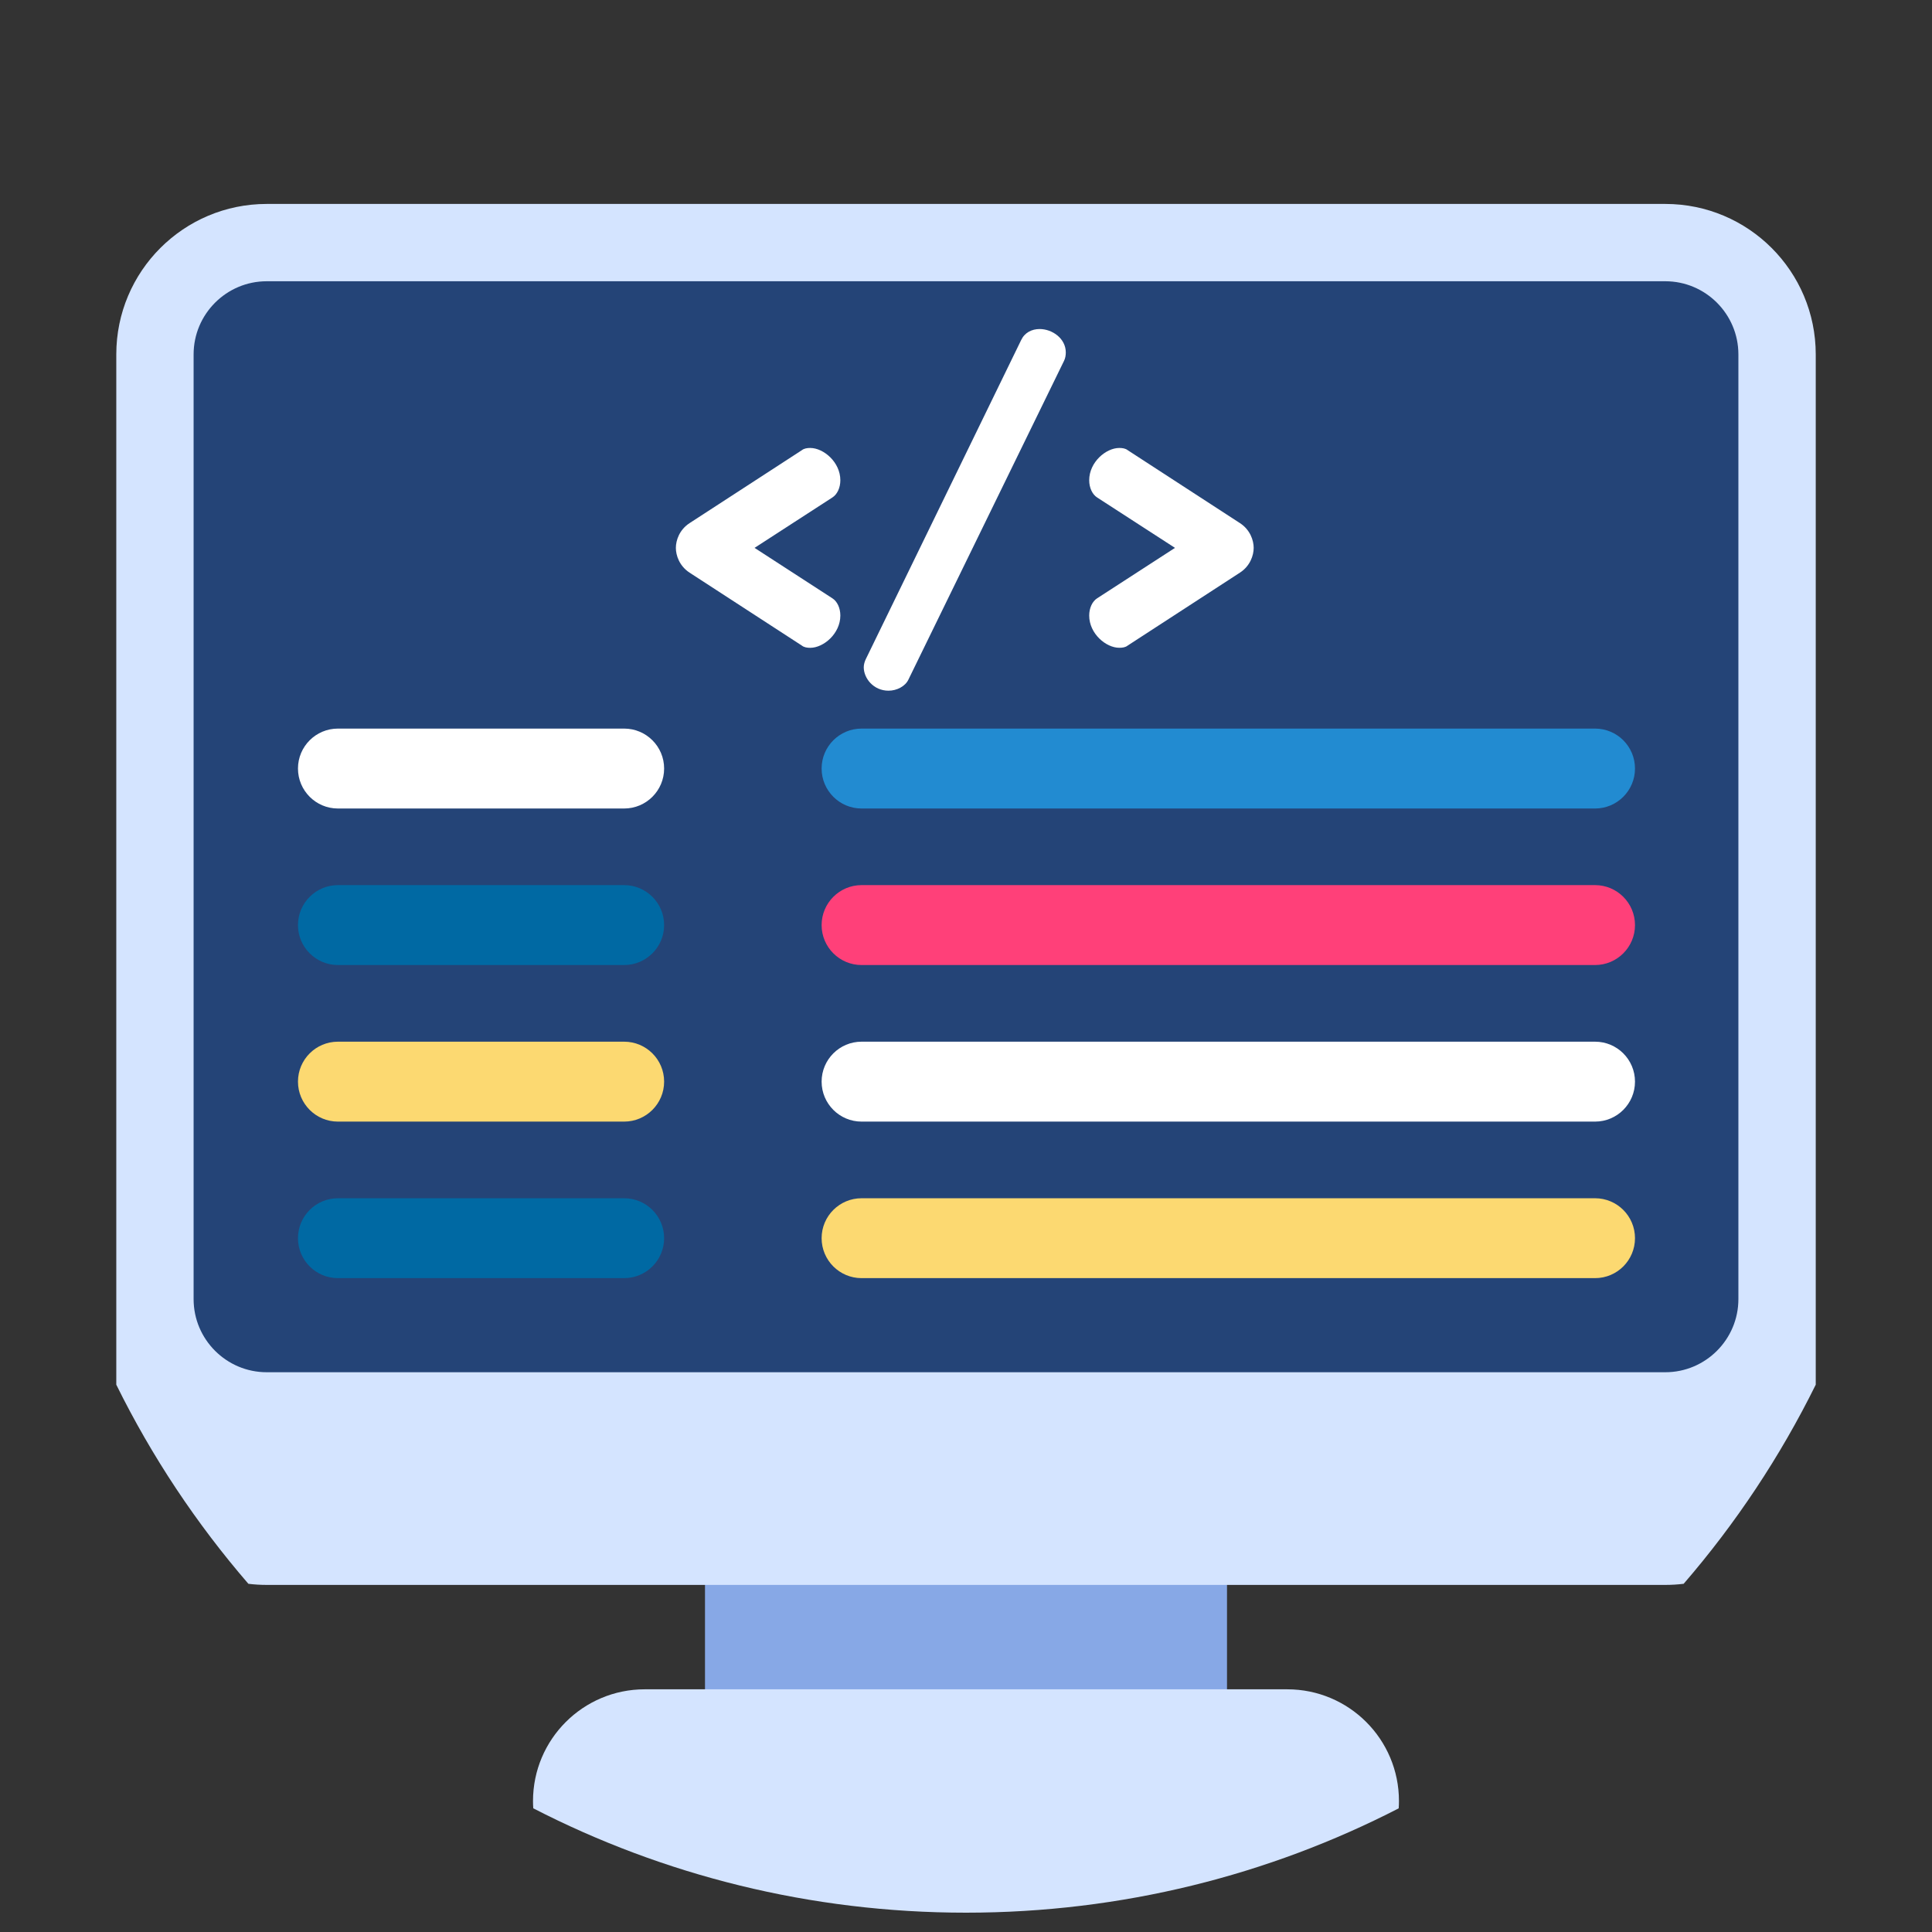
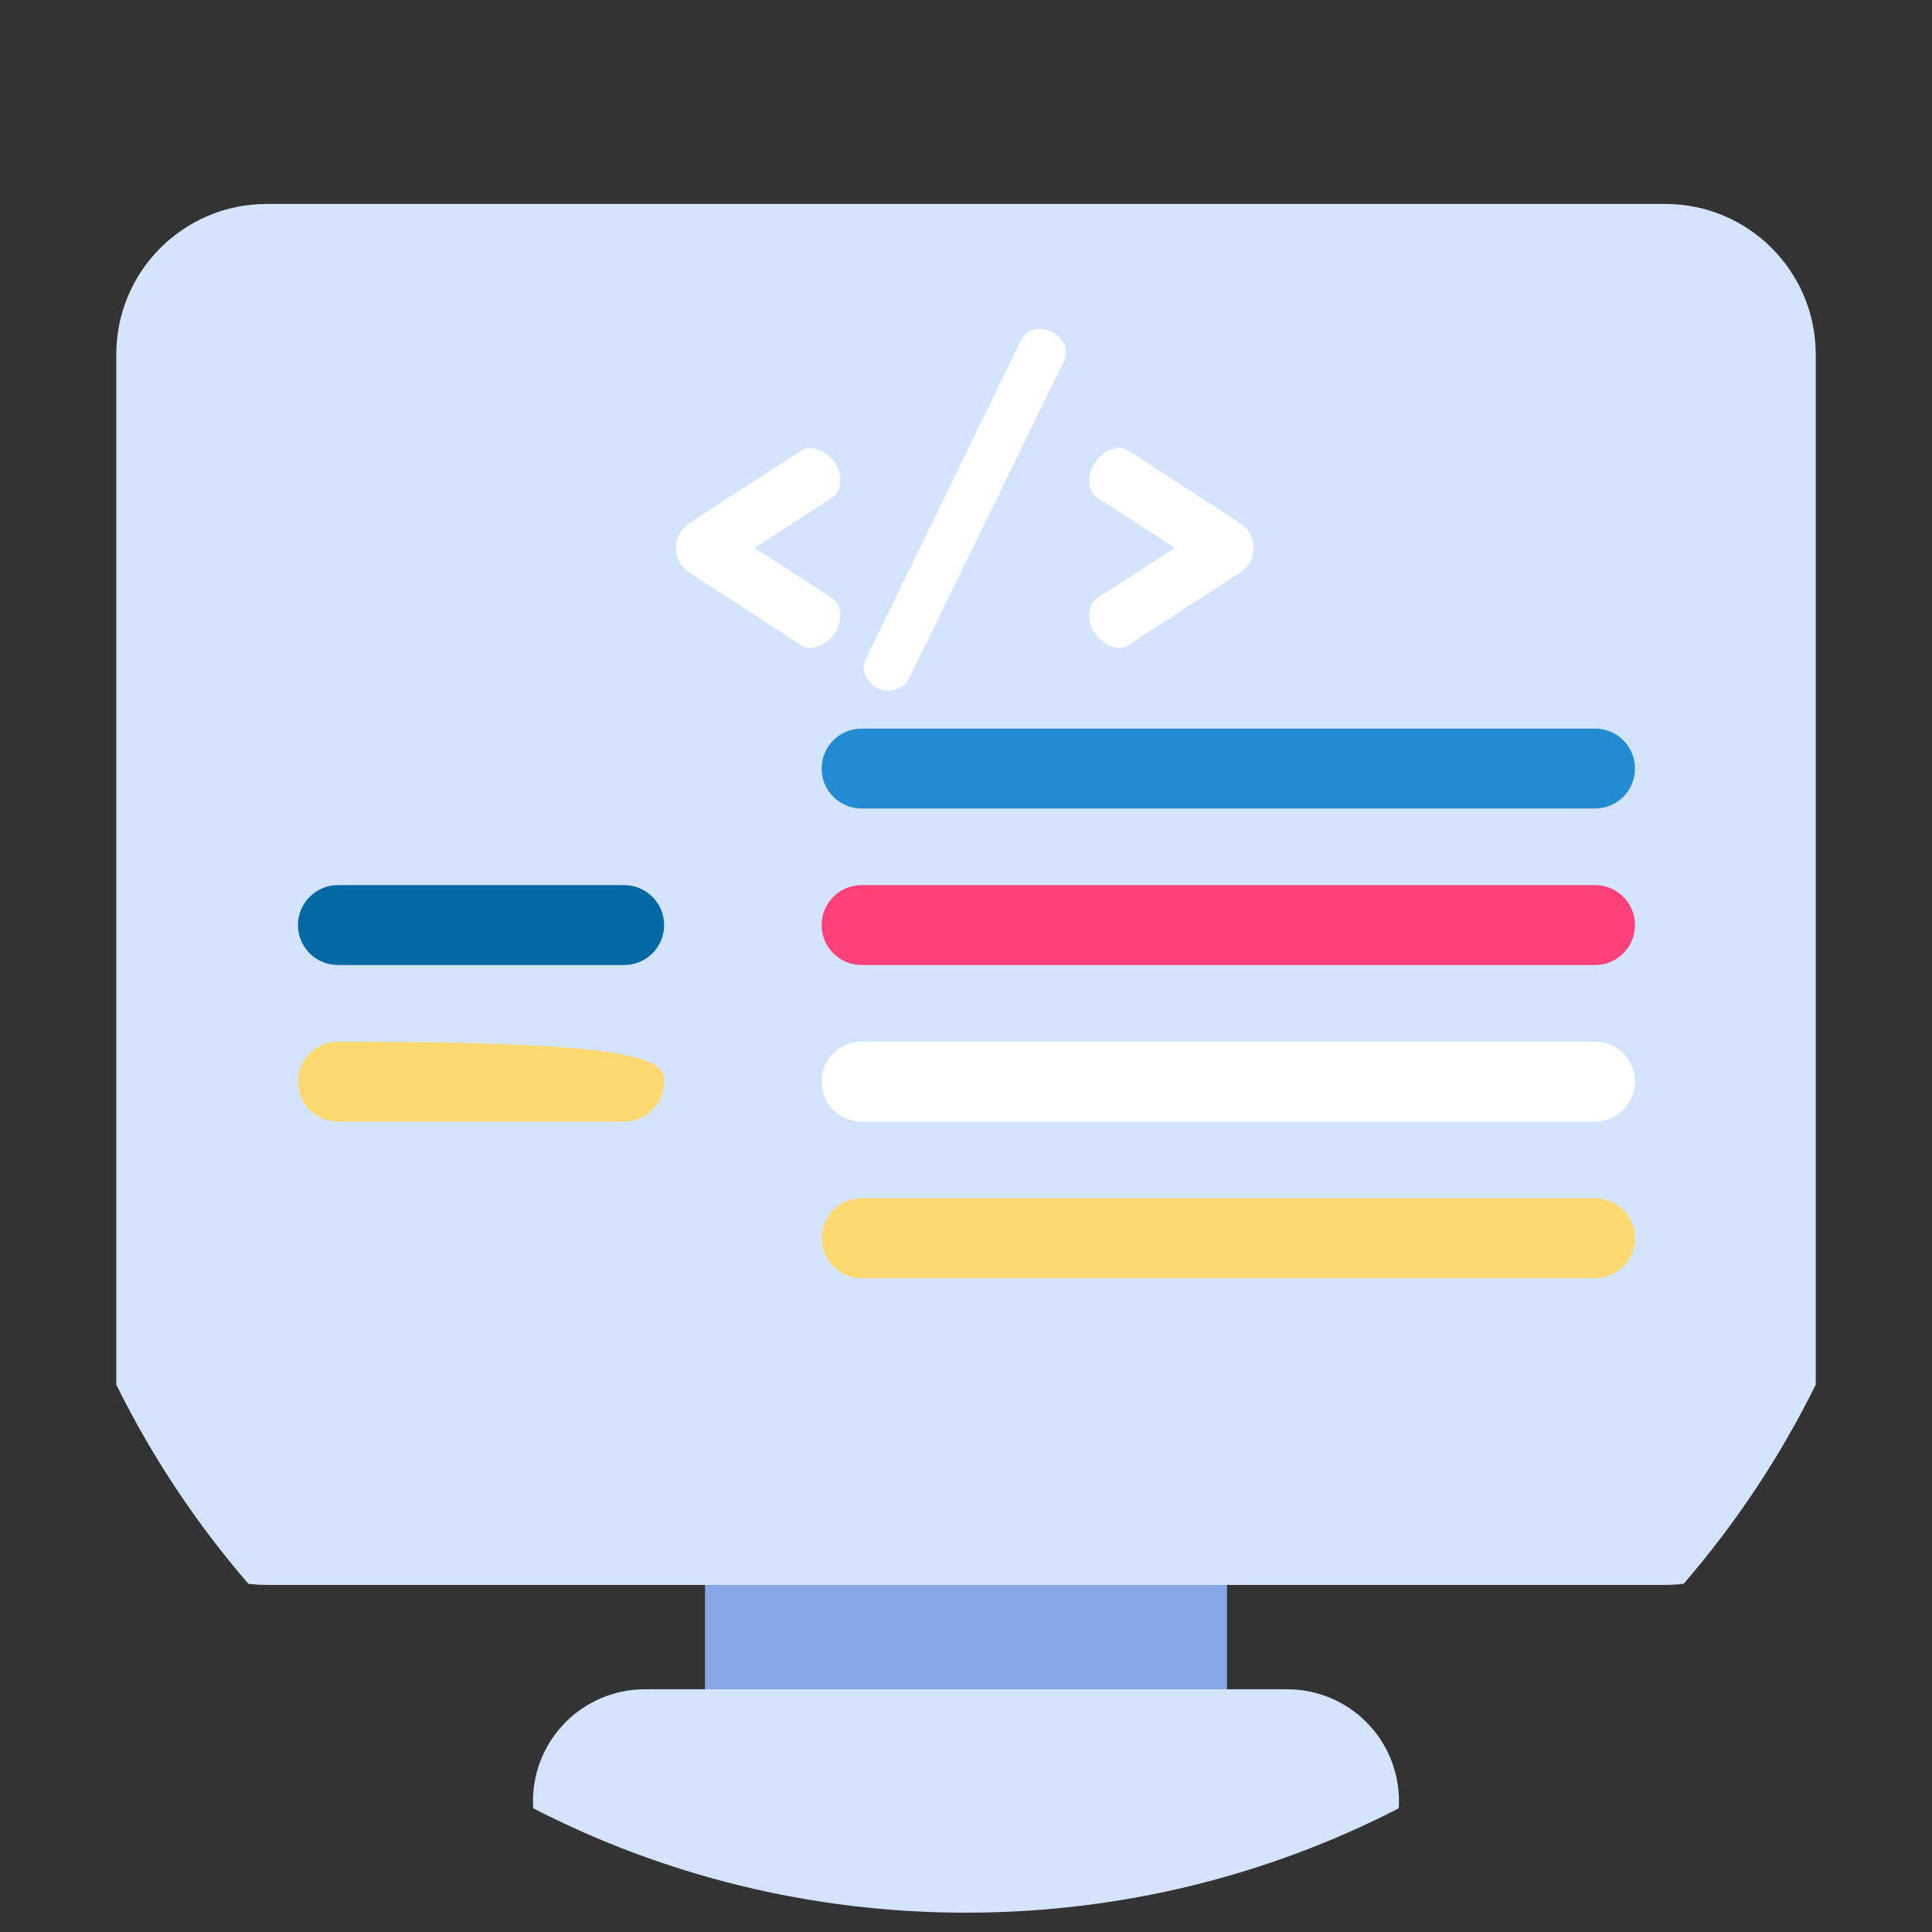
<svg xmlns="http://www.w3.org/2000/svg" width="52" height="52" viewBox="0 0 52 52" fill="none">
  <rect x="0" y="0" width="52" height="52" fill="#333333" stroke="none" />
  <g clip-path="url(#clip0_64_388)">
    <path d="M18.975 40.875H33.025V47.12H18.975V40.875Z" fill="#87A8E6" />
    <path d="M48.871 9.539V37.269C47.913 39.208 46.715 41.008 45.316 42.628C45.154 42.648 44.989 42.658 44.822 42.658H7.179C7.012 42.658 6.847 42.648 6.685 42.628C5.285 41.007 4.087 39.208 3.13 37.269V9.539C3.13 7.302 4.942 5.489 7.179 5.489H44.822C47.058 5.489 48.871 7.302 48.871 9.539Z" fill="#D4E4FF" />
-     <path d="M46.789 9.539V34.966C46.789 36.051 45.906 36.934 44.822 36.934H7.179C6.094 36.934 5.211 36.051 5.211 34.966V9.539C5.211 8.453 6.094 7.57 7.179 7.57H44.822C45.906 7.57 46.789 8.453 46.789 9.539Z" fill="#244477" />
    <path d="M37.653 48.475C37.653 48.541 37.651 48.607 37.646 48.672C34.155 50.468 30.196 51.48 26 51.48C21.803 51.48 17.844 50.467 14.353 48.671C14.348 48.606 14.346 48.54 14.346 48.475C14.346 47.645 14.683 46.893 15.227 46.349C15.771 45.805 16.523 45.468 17.352 45.468H34.647C36.308 45.468 37.653 46.814 37.653 48.475Z" fill="#D4E4FF" />
-     <path d="M16.799 21.761H9.095C8.502 21.761 8.02 21.279 8.02 20.685C8.02 20.091 8.502 19.61 9.095 19.61H16.799C17.393 19.61 17.875 20.091 17.875 20.685C17.875 21.279 17.393 21.761 16.799 21.761Z" fill="white" />
    <path d="M16.799 25.974H9.095C8.502 25.974 8.02 25.492 8.02 24.899C8.02 24.305 8.502 23.823 9.095 23.823H16.799C17.393 23.823 17.875 24.305 17.875 24.899C17.875 25.492 17.393 25.974 16.799 25.974Z" fill="#0069A3" />
-     <path d="M16.799 30.188H9.095C8.502 30.188 8.02 29.706 8.02 29.112C8.02 28.518 8.502 28.037 9.095 28.037H16.799C17.393 28.037 17.875 28.518 17.875 29.112C17.875 29.706 17.393 30.188 16.799 30.188Z" fill="#FCD971" />
-     <path d="M16.799 34.401H9.095C8.502 34.401 8.02 33.92 8.02 33.326C8.02 32.732 8.502 32.251 9.095 32.251H16.799C17.393 32.251 17.875 32.732 17.875 33.326C17.875 33.92 17.393 34.401 16.799 34.401Z" fill="#0069A3" />
+     <path d="M16.799 30.188H9.095C8.502 30.188 8.02 29.706 8.02 29.112C8.02 28.518 8.502 28.037 9.095 28.037C17.393 28.037 17.875 28.518 17.875 29.112C17.875 29.706 17.393 30.188 16.799 30.188Z" fill="#FCD971" />
    <path d="M42.931 21.761H23.189C22.596 21.761 22.114 21.279 22.114 20.685C22.114 20.091 22.596 19.61 23.189 19.61H42.931C43.525 19.61 44.006 20.091 44.006 20.685C44.006 21.279 43.525 21.761 42.931 21.761Z" fill="#228BD1" />
    <path d="M42.931 25.974H23.189C22.596 25.974 22.114 25.492 22.114 24.899C22.114 24.305 22.596 23.823 23.189 23.823H42.931C43.525 23.823 44.006 24.305 44.006 24.899C44.006 25.492 43.525 25.974 42.931 25.974Z" fill="#FF4079" />
    <path d="M42.931 30.188H23.189C22.596 30.188 22.114 29.706 22.114 29.112C22.114 28.518 22.596 28.037 23.189 28.037H42.931C43.525 28.037 44.006 28.518 44.006 29.112C44.006 29.706 43.525 30.188 42.931 30.188Z" fill="white" />
    <path d="M42.931 34.401H23.189C22.596 34.401 22.114 33.92 22.114 33.326C22.114 32.732 22.596 32.251 23.189 32.251H42.931C43.525 32.251 44.006 32.732 44.006 33.326C44.006 33.92 43.525 34.401 42.931 34.401Z" fill="#FCD971" />
    <path d="M18.56 14.08L21.582 12.117C21.642 12.069 21.725 12.057 21.808 12.057C22.165 12.057 22.618 12.438 22.618 12.926C22.618 13.128 22.534 13.307 22.403 13.39L20.309 14.746L22.403 16.103C22.534 16.186 22.618 16.365 22.618 16.567C22.618 17.055 22.165 17.436 21.808 17.436C21.725 17.436 21.642 17.424 21.582 17.376L18.56 15.413C18.286 15.234 18.191 14.949 18.191 14.746C18.191 14.544 18.286 14.258 18.56 14.08Z" fill="white" />
    <path d="M28.686 9.487C28.686 9.559 28.674 9.642 28.638 9.713L24.45 18.292C24.366 18.471 24.14 18.59 23.914 18.59C23.51 18.59 23.248 18.256 23.248 17.959C23.248 17.888 23.271 17.804 23.307 17.733L27.484 9.154C27.579 8.952 27.77 8.856 27.983 8.856C28.317 8.856 28.686 9.106 28.686 9.487Z" fill="white" />
    <path d="M33.374 15.412L30.351 17.376C30.292 17.424 30.209 17.435 30.125 17.435C29.768 17.435 29.316 17.055 29.316 16.567C29.316 16.365 29.4 16.186 29.53 16.103L31.625 14.746L29.53 13.39C29.4 13.307 29.316 13.128 29.316 12.926C29.316 12.438 29.768 12.057 30.125 12.057C30.209 12.057 30.292 12.069 30.351 12.116L33.374 14.08C33.648 14.258 33.743 14.544 33.743 14.746C33.743 14.948 33.648 15.234 33.374 15.412Z" fill="white" />
  </g>
  <defs>
    <clipPath id="clip0_64_388">
      <rect width="51" height="51" fill="white" transform="translate(0.5 0.48)" />
    </clipPath>
  </defs>
</svg>